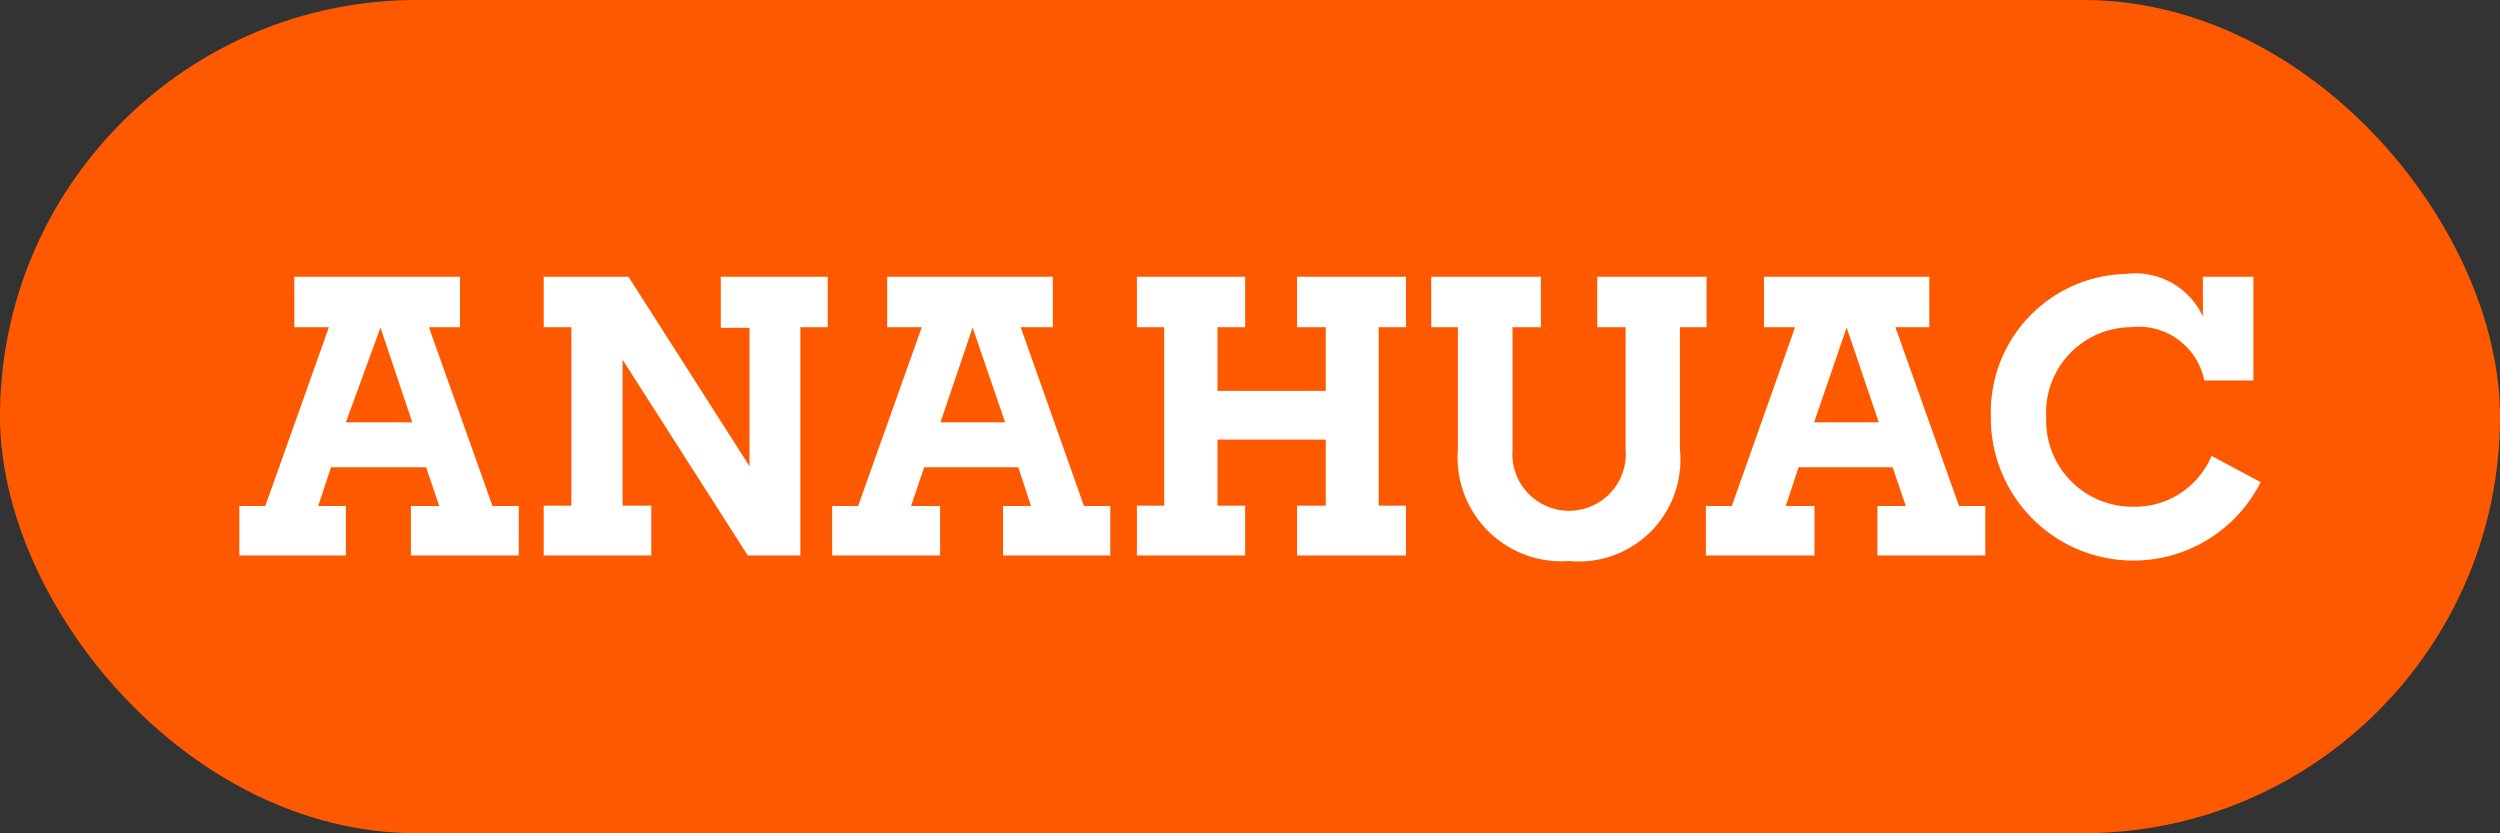
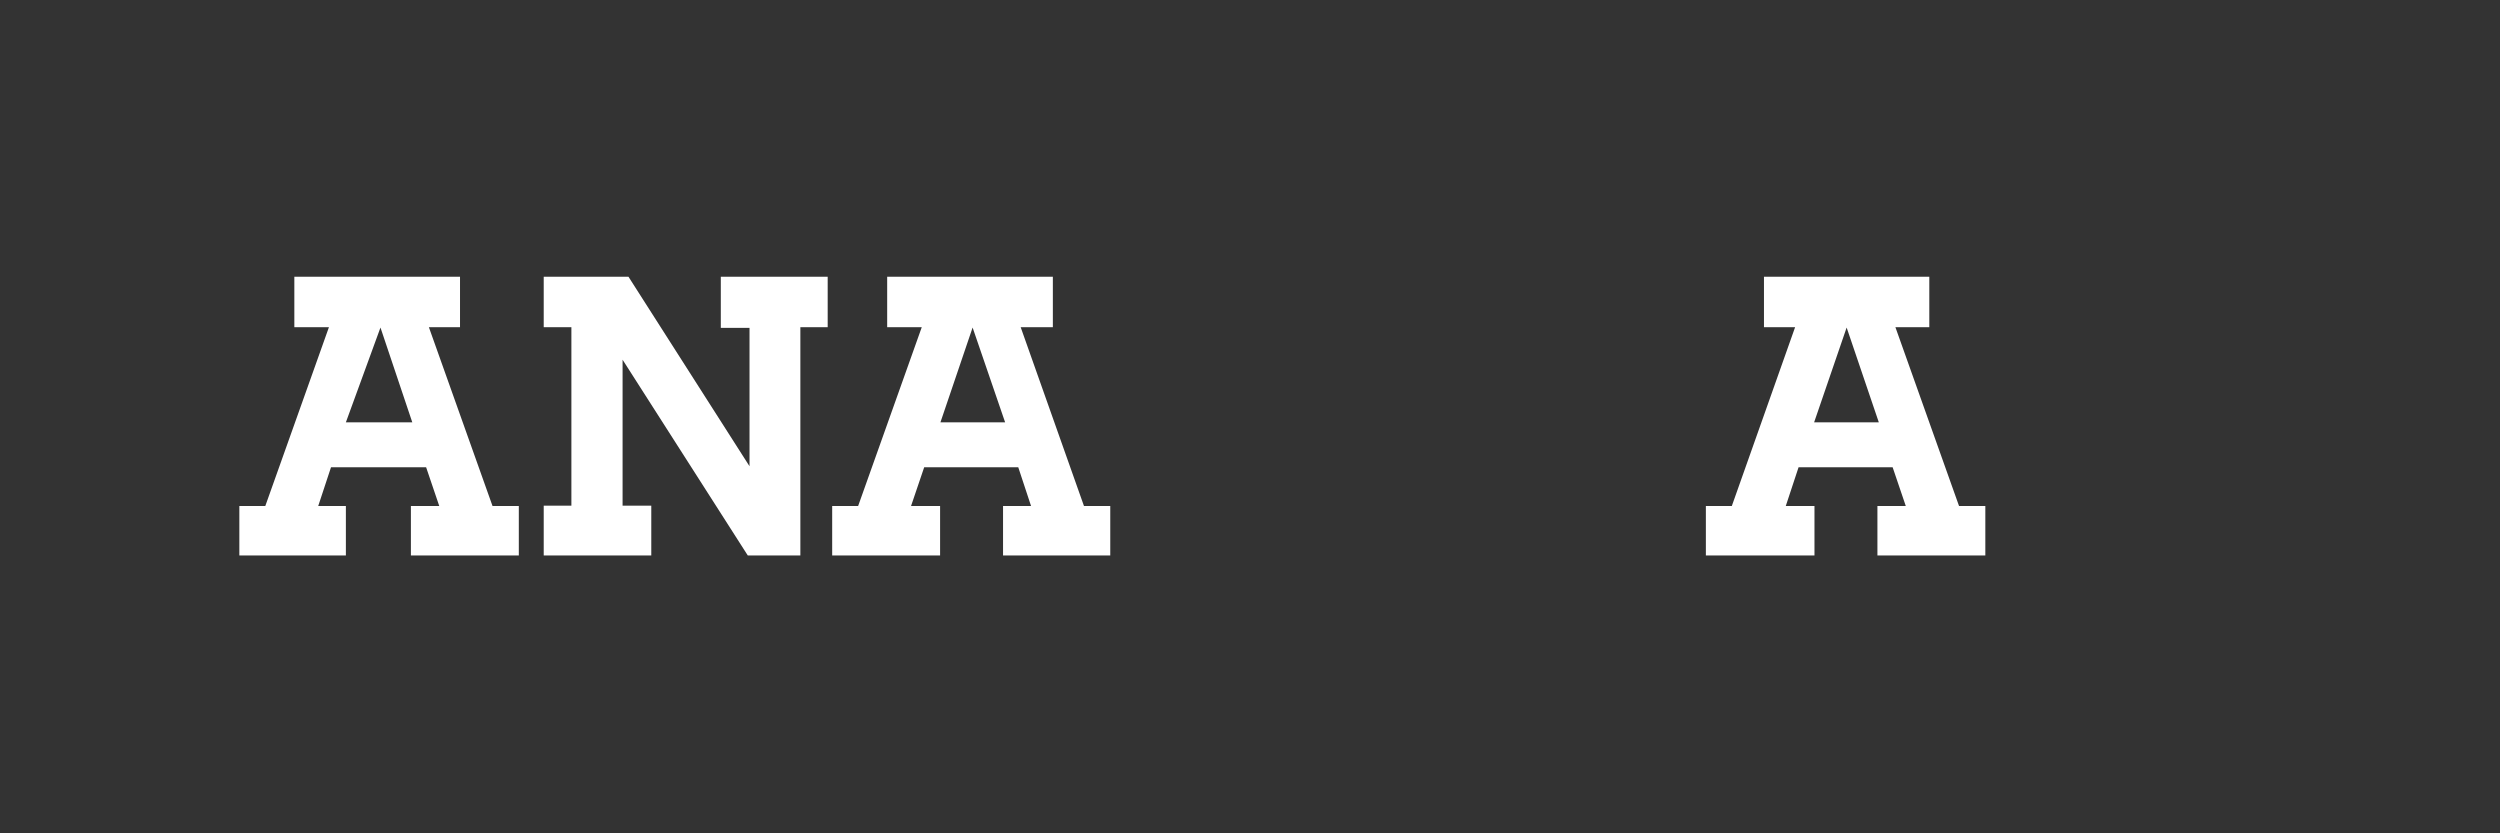
<svg xmlns="http://www.w3.org/2000/svg" viewBox="0 0 72.28 24.09">
  <rect x="0" y="0" width="72.28" height="24.09" fill="#333333" stroke="none" />
  <defs>
    <style>.cls-1{fill:#ff5900;}.cls-2{fill:#fff;}</style>
  </defs>
  <g id="Capa_2" data-name="Capa 2">
    <g id="Capa_2-2" data-name="Capa 2">
-       <rect class="cls-1" width="72.28" height="24.09" rx="12.05" />
      <path class="cls-2" d="M6.92,14.63h.75L9.51,9.46h-1V8h4.79V9.46H12.4l1.84,5.17H15v1.43H11.88V14.63h.82l-.38-1.12H9.57L9.2,14.63H10v1.43H6.92Zm5-2.42L11,9.47,10,12.21Z" />
      <path class="cls-2" d="M15.72,14.62h.8V9.46h-.8V8h2.45l3.5,5.48v-4h-.83V8h3.09V9.46h-.79v6.6H21.62L18,10.4v4.22h.83v1.44H15.72Z" />
      <path class="cls-2" d="M24.06,14.63h.75l1.84-5.17h-1V8h4.79V9.46h-.93l1.83,5.17h.76v1.43H29V14.63h.81l-.37-1.12H26.72l-.38,1.12h.84v1.43H24.06Zm5-2.42-.94-2.74-.93,2.74Z" />
-       <path class="cls-2" d="M32.87,14.62h.79V9.46h-.79V8H36V9.46H35.2V11.3h3.13V9.46H37.5V8h3.15V9.46h-.79v5.16h.79v1.44H37.5V14.62h.83V12.71H35.2v1.91H36v1.44H32.87Z" />
-       <path class="cls-2" d="M42.15,13V9.46h-.77V8h3.17V9.46h-.82V13A1.64,1.64,0,1,0,47,13V9.46h-.82V8h3.16V9.46h-.77V13a2.94,2.94,0,0,1-3.21,3.22A3,3,0,0,1,42.15,13Z" />
      <path class="cls-2" d="M49.32,14.63h.75L51.9,9.46H51V8h4.78V9.46H54.8l1.84,5.17h.76v1.43H54.28V14.63h.82l-.38-1.12H52l-.37,1.12h.83v1.43H49.32Zm5-2.42-.93-2.74-.94,2.74Z" />
-       <path class="cls-2" d="M57.56,12.05a4,4,0,0,1,3.91-4.13,2.15,2.15,0,0,1,2.22,1.23V8h1.46V11H63.73a1.93,1.93,0,0,0-2.12-1.54,2.47,2.47,0,0,0-2.45,2.62,2.49,2.49,0,0,0,2.5,2.57,2.4,2.4,0,0,0,2.28-1.47l1.42.76a4.12,4.12,0,0,1-7.8-1.86Z" />
    </g>
  </g>
</svg>